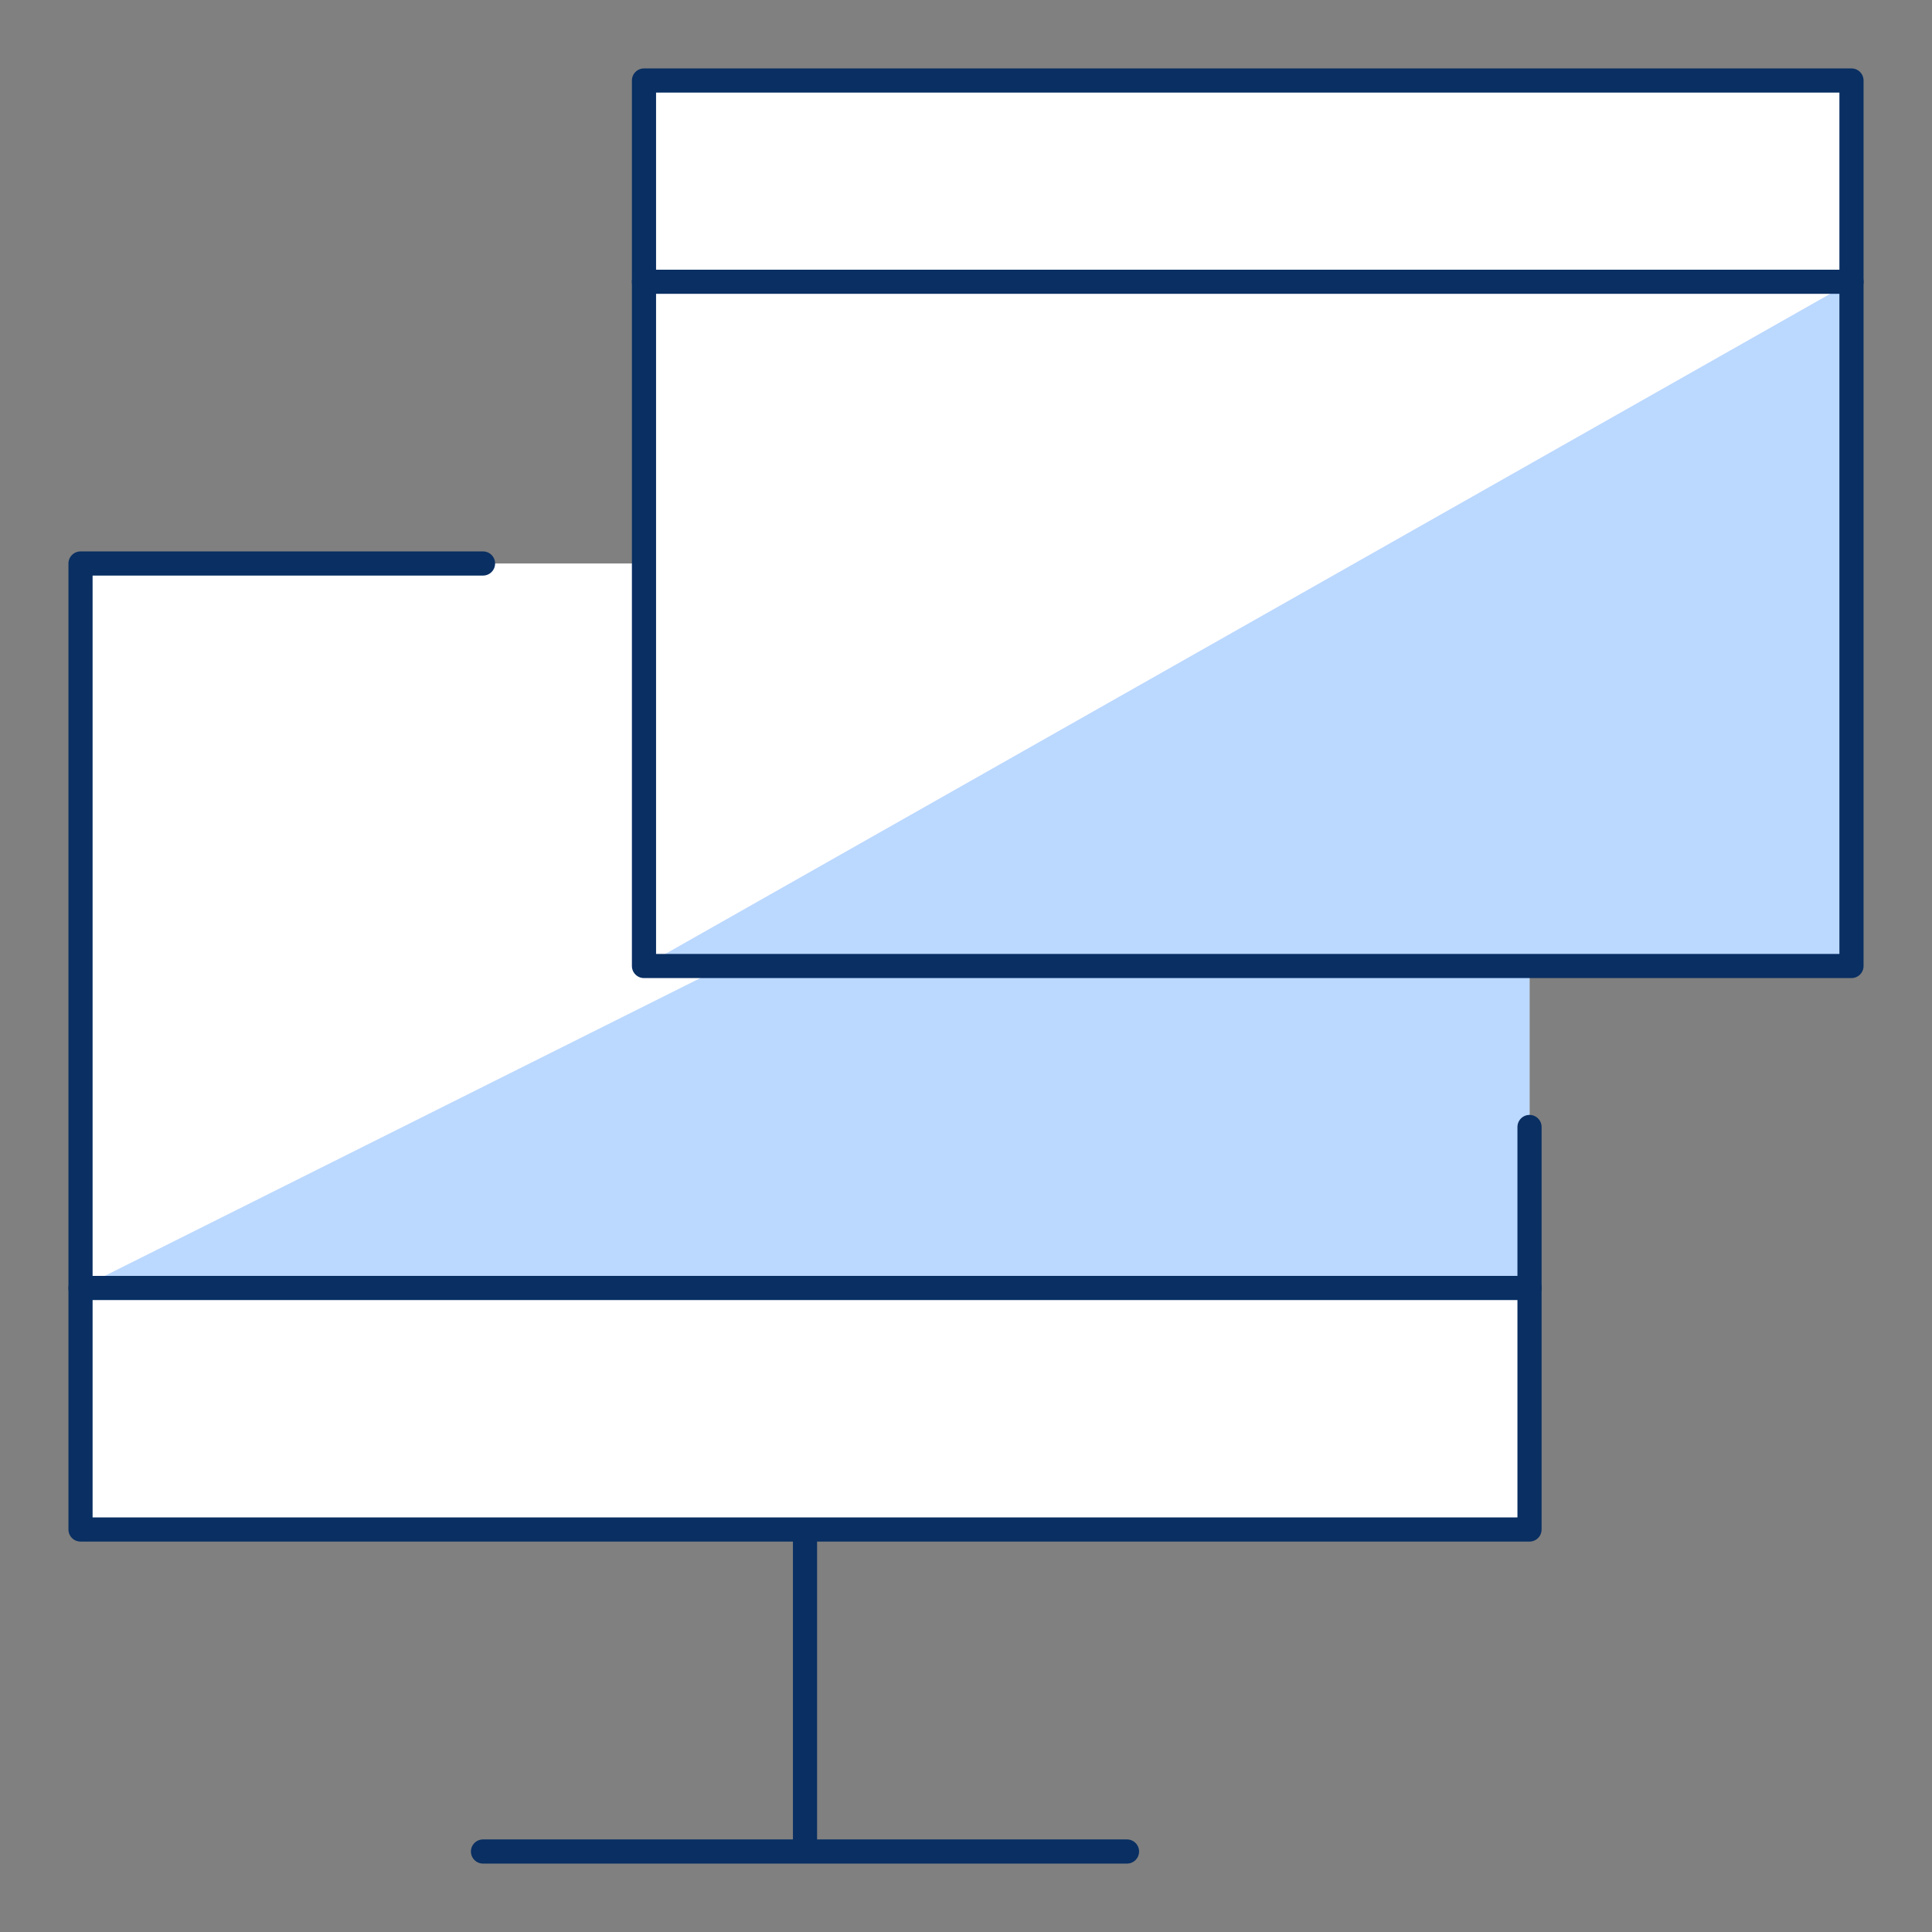
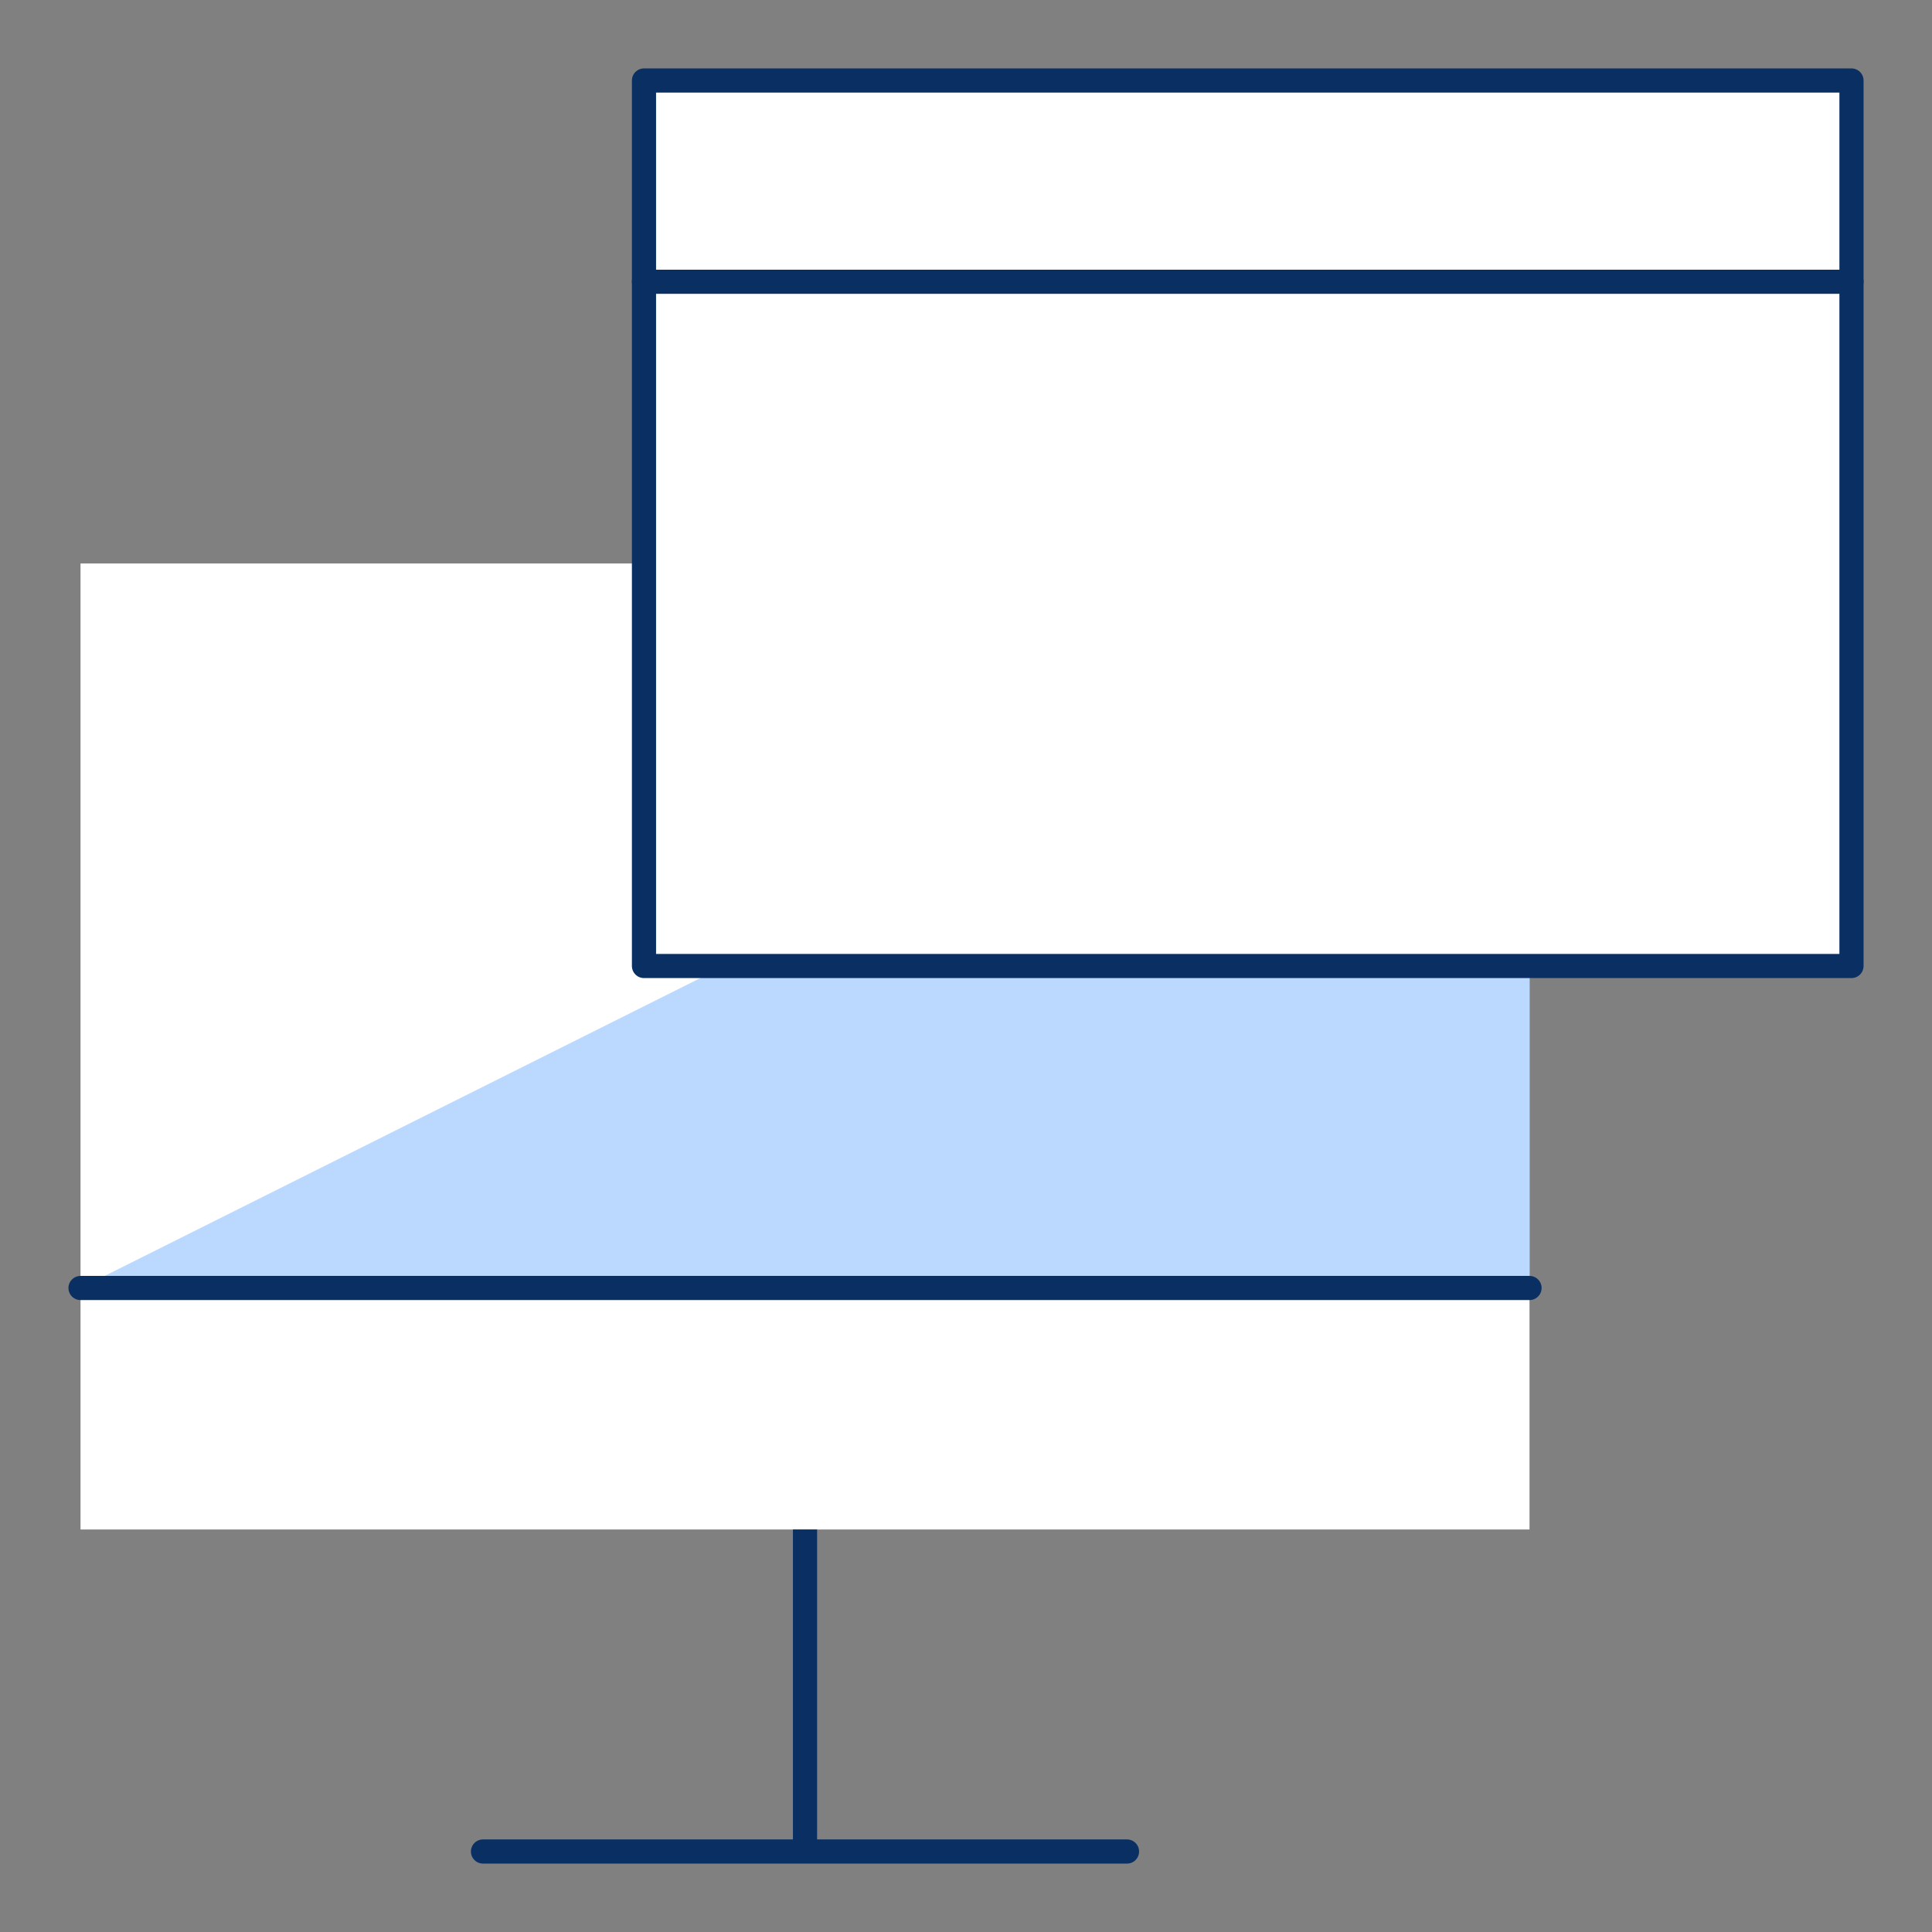
<svg xmlns="http://www.w3.org/2000/svg" width="80" height="80" viewBox="0 0 80 80" fill="none">
  <rect x="0" y="0" width="80" height="80" fill="#808080" stroke="none" />
  <path d="M63.334 63.333H3.334V23.333H63.334V63.333Z" fill="white" />
  <path d="M63.334 53.333H3.334L63.334 23.333V53.333Z" fill="#BBD8FF" />
  <path d="M76.666 3.333H26.666V40H76.666V3.333Z" fill="white" />
-   <path d="M76.666 40V11.667L26.666 40H76.666Z" fill="#BBD8FF" />
-   <path d="M63.334 46.666V63.333H3.334V23.333H20.001" stroke="#092F63" stroke-miterlimit="10" stroke-linecap="round" stroke-linejoin="round" />
  <path d="M33.334 63.333V76.666" stroke="#092F63" stroke-miterlimit="10" stroke-linejoin="round" />
  <path d="M20 76.667H46.667" stroke="#092F63" stroke-miterlimit="10" stroke-linecap="round" stroke-linejoin="round" />
  <path d="M3.334 53.333H63.334" stroke="#092F63" stroke-miterlimit="10" stroke-linecap="round" stroke-linejoin="round" />
  <path d="M76.666 3.333H26.666V40H76.666V3.333Z" stroke="#092F63" stroke-miterlimit="10" stroke-linecap="round" stroke-linejoin="round" />
  <path d="M26.666 11.667H76.666" stroke="#092F63" stroke-miterlimit="10" stroke-linecap="round" stroke-linejoin="round" />
</svg>